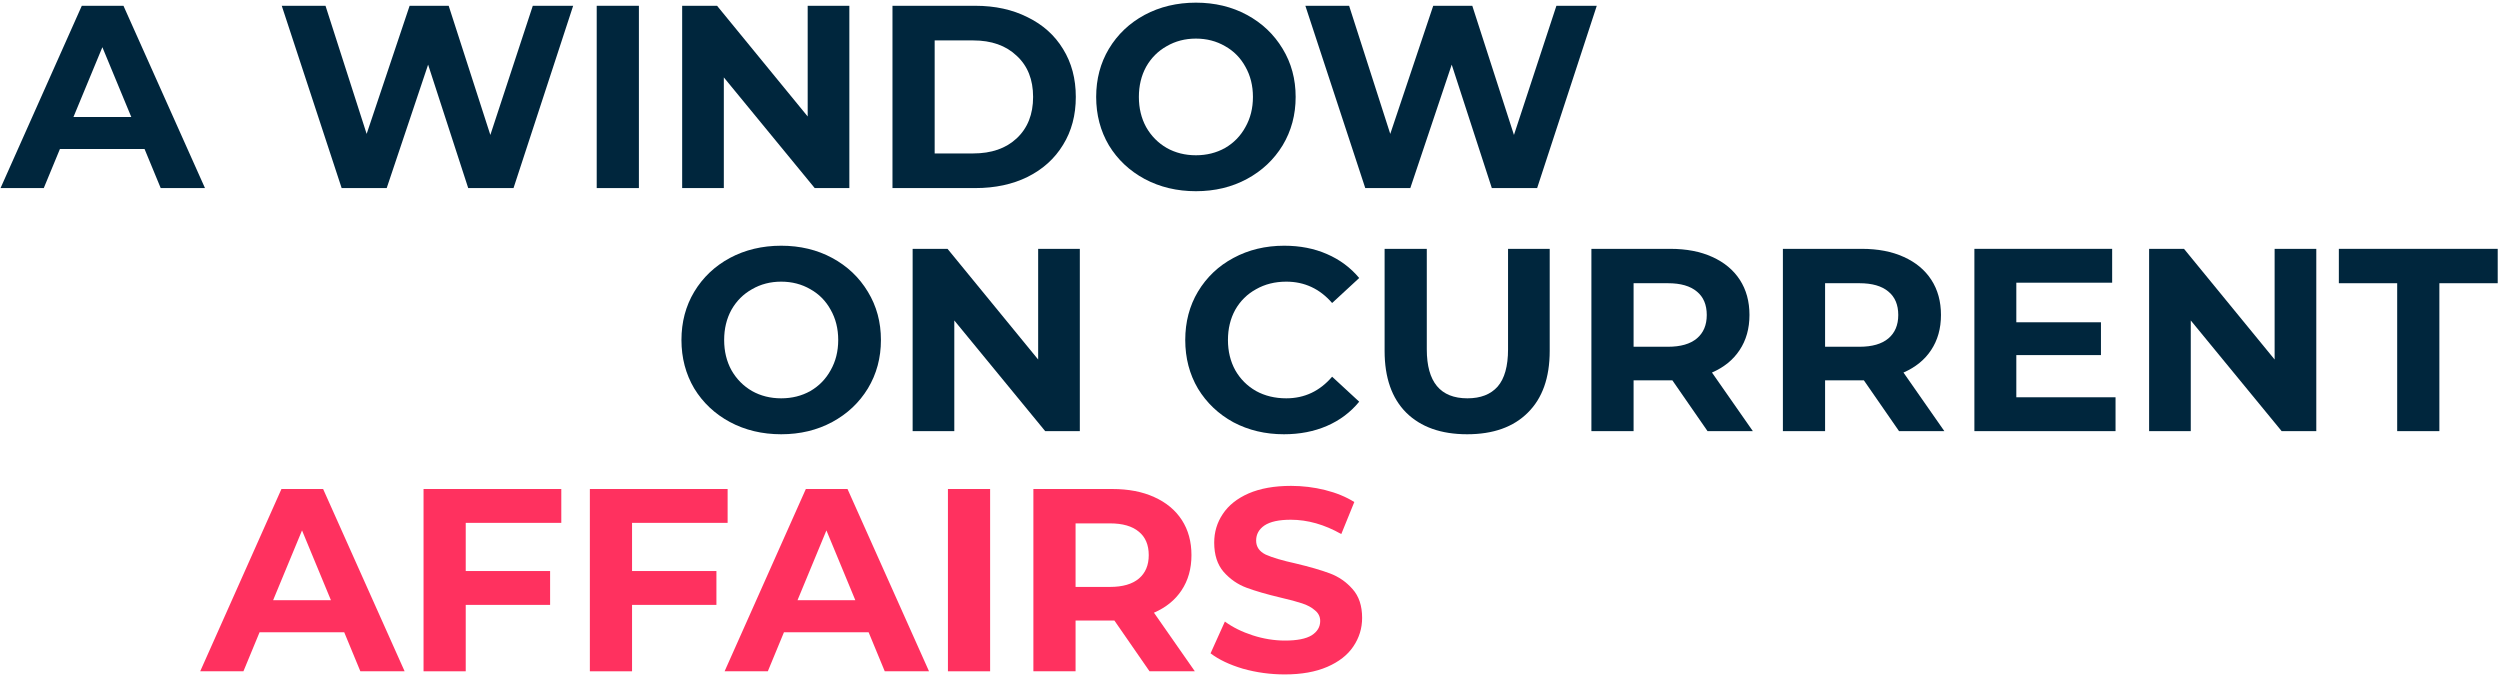
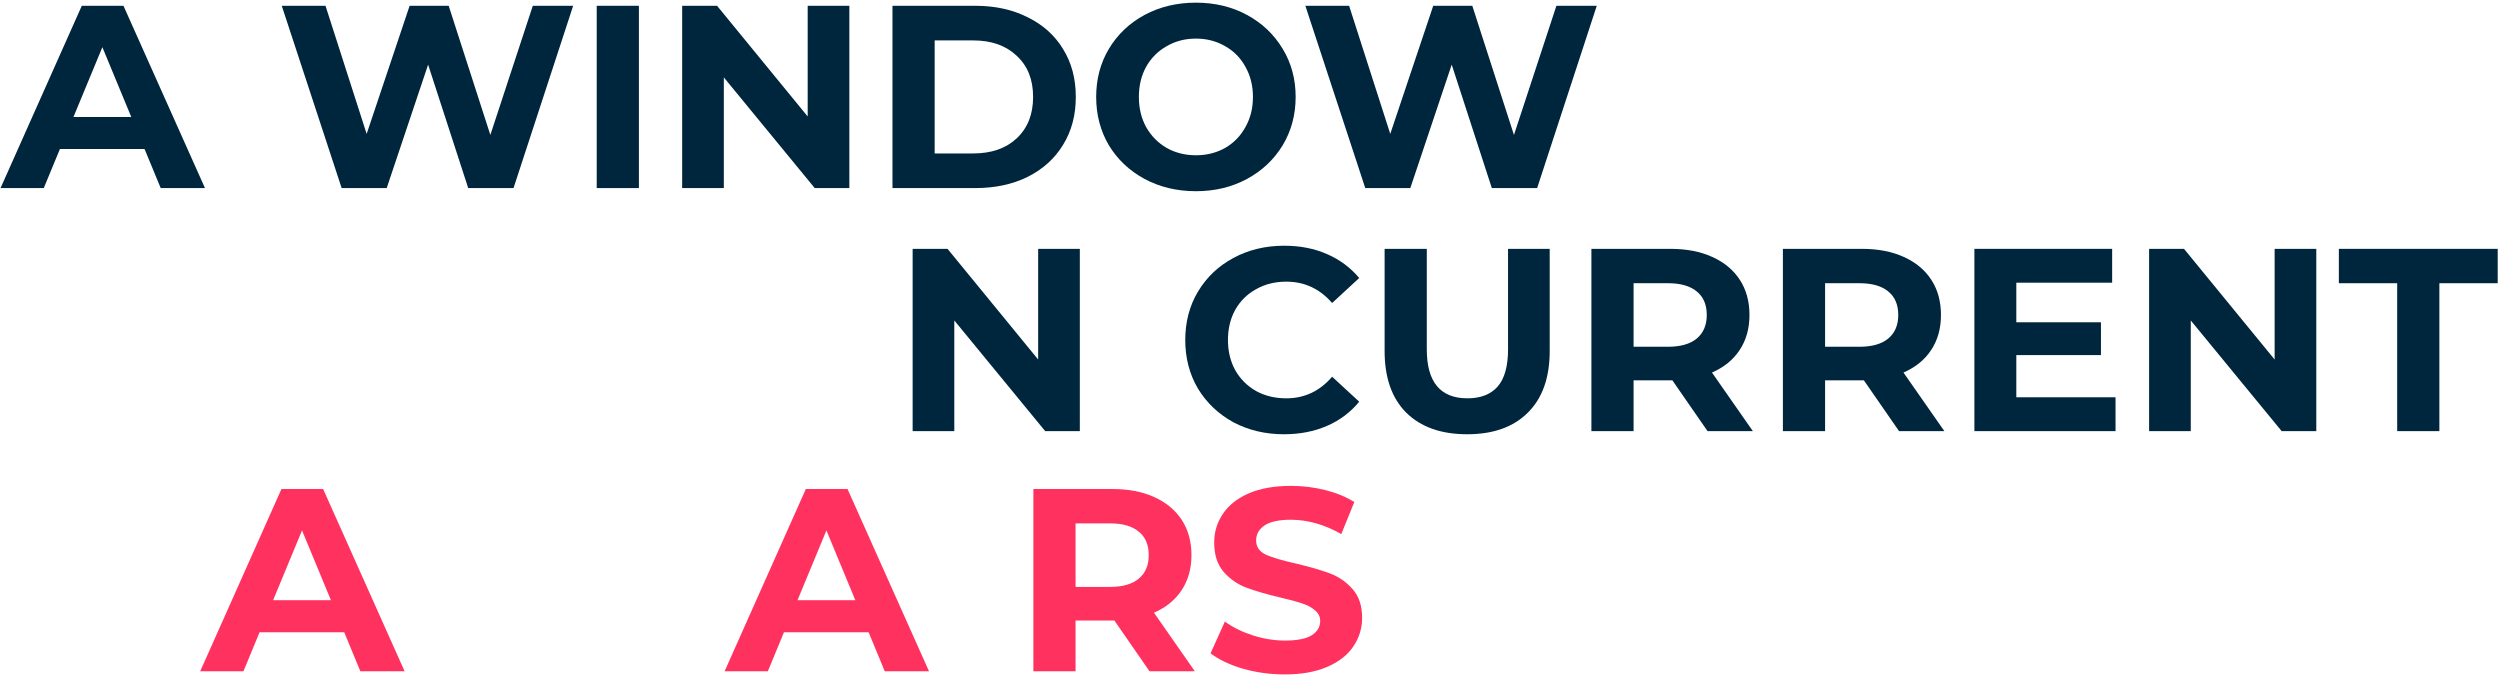
<svg xmlns="http://www.w3.org/2000/svg" width="864" height="234" viewBox="0 0 864 234" fill="none">
  <path d="M49.959 51.5H20.709L15.13 65H0.189L28.27 2H42.669L70.84 65H55.539L49.959 51.5ZM45.37 40.43L35.38 16.31L25.39 40.43H45.37Z" fill="#00263D" />
  <path d="M198.084 2L177.474 65H161.814L147.954 22.34L133.644 65H118.074L97.374 2H112.494L126.714 46.28L141.564 2H155.064L169.464 46.64L184.134 2H198.084Z" fill="#00263D" />
  <path d="M206.223 2H220.803V65H206.223V2Z" fill="#00263D" />
  <path d="M293.535 2V65H281.565L250.155 26.75V65H235.755V2H247.815L279.135 40.25V2H293.535Z" fill="#00263D" />
  <path d="M308.44 2H337.06C343.9 2 349.93 3.32 355.15 5.96C360.43 8.54 364.51 12.2 367.39 16.94C370.33 21.68 371.8 27.2 371.8 33.5C371.8 39.8 370.33 45.32 367.39 50.06C364.51 54.8 360.43 58.49 355.15 61.13C349.93 63.71 343.9 65 337.06 65H308.44V2ZM336.34 53.03C342.64 53.03 347.65 51.29 351.37 47.81C355.15 44.27 357.04 39.5 357.04 33.5C357.04 27.5 355.15 22.76 351.37 19.28C347.65 15.74 342.64 13.97 336.34 13.97H323.02V53.03H336.34Z" fill="#00263D" />
  <path d="M413.306 66.08C406.766 66.08 400.856 64.67 395.576 61.85C390.356 59.03 386.246 55.16 383.246 50.24C380.306 45.26 378.836 39.68 378.836 33.5C378.836 27.32 380.306 21.77 383.246 16.85C386.246 11.87 390.356 7.97 395.576 5.15C400.856 2.33 406.766 0.92 413.306 0.92C419.846 0.92 425.726 2.33 430.946 5.15C436.166 7.97 440.276 11.87 443.276 16.85C446.276 21.77 447.776 27.32 447.776 33.5C447.776 39.68 446.276 45.26 443.276 50.24C440.276 55.16 436.166 59.03 430.946 61.85C425.726 64.67 419.846 66.08 413.306 66.08ZM413.306 53.66C417.026 53.66 420.386 52.82 423.386 51.14C426.386 49.4 428.726 47 430.406 43.94C432.146 40.88 433.016 37.4 433.016 33.5C433.016 29.6 432.146 26.12 430.406 23.06C428.726 20 426.386 17.63 423.386 15.95C420.386 14.21 417.026 13.34 413.306 13.34C409.586 13.34 406.226 14.21 403.226 15.95C400.226 17.63 397.856 20 396.116 23.06C394.436 26.12 393.596 29.6 393.596 33.5C393.596 37.4 394.436 40.88 396.116 43.94C397.856 47 400.226 49.4 403.226 51.14C406.226 52.82 409.586 53.66 413.306 53.66Z" fill="#00263D" />
  <path d="M551.844 2L531.234 65H515.574L501.714 22.34L487.404 65H471.834L451.134 2H466.254L480.474 46.28L495.324 2H508.824L523.224 46.64L537.894 2H551.844Z" fill="#00263D" />
-   <path d="M269.979 150.08C263.439 150.08 257.529 148.67 252.249 145.85C247.029 143.03 242.919 139.16 239.919 134.24C236.979 129.26 235.509 123.68 235.509 117.5C235.509 111.32 236.979 105.77 239.919 100.85C242.919 95.87 247.029 91.97 252.249 89.15C257.529 86.33 263.439 84.92 269.979 84.92C276.519 84.92 282.399 86.33 287.619 89.15C292.839 91.97 296.949 95.87 299.949 100.85C302.949 105.77 304.449 111.32 304.449 117.5C304.449 123.68 302.949 129.26 299.949 134.24C296.949 139.16 292.839 143.03 287.619 145.85C282.399 148.67 276.519 150.08 269.979 150.08ZM269.979 137.66C273.699 137.66 277.059 136.82 280.059 135.14C283.059 133.4 285.399 131 287.079 127.94C288.819 124.88 289.689 121.4 289.689 117.5C289.689 113.6 288.819 110.12 287.079 107.06C285.399 104 283.059 101.63 280.059 99.95C277.059 98.21 273.699 97.34 269.979 97.34C266.259 97.34 262.899 98.21 259.899 99.95C256.899 101.63 254.529 104 252.789 107.06C251.109 110.12 250.269 113.6 250.269 117.5C250.269 121.4 251.109 124.88 252.789 127.94C254.529 131 256.899 133.4 259.899 135.14C262.899 136.82 266.259 137.66 269.979 137.66Z" fill="#00263D" />
  <path d="M373.187 86V149H361.217L329.807 110.75V149H315.407V86H327.467L358.787 124.25V86H373.187Z" fill="#00263D" />
  <path d="M443.731 150.08C437.311 150.08 431.491 148.7 426.271 145.94C421.111 143.12 417.031 139.25 414.031 134.33C411.091 129.35 409.621 123.74 409.621 117.5C409.621 111.26 411.091 105.68 414.031 100.76C417.031 95.78 421.111 91.91 426.271 89.15C431.491 86.33 437.341 84.92 443.821 84.92C449.281 84.92 454.201 85.88 458.581 87.8C463.021 89.72 466.741 92.48 469.741 96.08L460.381 104.72C456.121 99.8 450.841 97.34 444.541 97.34C440.641 97.34 437.161 98.21 434.101 99.95C431.041 101.63 428.641 104 426.901 107.06C425.221 110.12 424.381 113.6 424.381 117.5C424.381 121.4 425.221 124.88 426.901 127.94C428.641 131 431.041 133.4 434.101 135.14C437.161 136.82 440.641 137.66 444.541 137.66C450.841 137.66 456.121 135.17 460.381 130.19L469.741 138.83C466.741 142.49 463.021 145.28 458.581 147.2C454.141 149.12 449.191 150.08 443.731 150.08Z" fill="#00263D" />
  <path d="M507.049 150.08C498.049 150.08 491.029 147.59 485.989 142.61C481.009 137.63 478.519 130.52 478.519 121.28V86H493.099V120.74C493.099 132.02 497.779 137.66 507.139 137.66C511.699 137.66 515.179 136.31 517.579 133.61C519.979 130.85 521.179 126.56 521.179 120.74V86H535.579V121.28C535.579 130.52 533.059 137.63 528.019 142.61C523.039 147.59 516.049 150.08 507.049 150.08Z" fill="#00263D" />
  <path d="M590.127 149L577.977 131.45H564.567V149H549.987V86H577.257C582.837 86 587.667 86.93 591.747 88.79C595.887 90.65 599.067 93.29 601.287 96.71C603.507 100.13 604.617 104.18 604.617 108.86C604.617 113.54 603.477 117.59 601.197 121.01C598.977 124.37 595.797 126.95 591.657 128.75L605.787 149H590.127ZM589.857 108.86C589.857 105.32 588.717 102.62 586.437 100.76C584.157 98.84 580.827 97.88 576.447 97.88H564.567V119.84H576.447C580.827 119.84 584.157 118.88 586.437 116.96C588.717 115.04 589.857 112.34 589.857 108.86Z" fill="#00263D" />
  <path d="M656.309 149L644.159 131.45H630.749V149H616.169V86H643.439C649.019 86 653.849 86.93 657.929 88.79C662.069 90.65 665.249 93.29 667.469 96.71C669.689 100.13 670.799 104.18 670.799 108.86C670.799 113.54 669.659 117.59 667.379 121.01C665.159 124.37 661.979 126.95 657.839 128.75L671.969 149H656.309ZM656.039 108.86C656.039 105.32 654.899 102.62 652.619 100.76C650.339 98.84 647.009 97.88 642.629 97.88H630.749V119.84H642.629C647.009 119.84 650.339 118.88 652.619 116.96C654.899 115.04 656.039 112.34 656.039 108.86Z" fill="#00263D" />
  <path d="M731.13 137.3V149H682.35V86H729.96V97.7H696.84V111.38H726.09V122.72H696.84V137.3H731.13Z" fill="#00263D" />
  <path d="M800.511 86V149H788.541L757.131 110.75V149H742.731V86H754.791L786.111 124.25V86H800.511Z" fill="#00263D" />
  <path d="M828.467 97.88H808.307V86H863.207V97.88H843.047V149H828.467V97.88Z" fill="#00263D" />
  <path d="M118.959 218.5H89.71L84.129 232H69.189L97.269 169H111.669L139.839 232H124.539L118.959 218.5ZM114.369 207.43L104.379 183.31L94.389 207.43H114.369Z" fill="#FF315F" />
-   <path d="M160.956 180.7V197.35H190.116V209.05H160.956V232H146.376V169H193.986V180.7H160.956Z" fill="#FF315F" />
-   <path d="M218.436 180.7V197.35H247.596V209.05H218.436V232H203.856V169H251.466V180.7H218.436Z" fill="#FF315F" />
  <path d="M300.19 218.5H270.94L265.36 232H250.42L278.5 169H292.9L321.07 232H305.77L300.19 218.5ZM295.6 207.43L285.61 183.31L275.62 207.43H295.6Z" fill="#FF315F" />
-   <path d="M327.606 169H342.186V232H327.606V169Z" fill="#FF315F" />
  <path d="M397.277 232L385.127 214.45H371.717V232H357.137V169H384.407C389.987 169 394.817 169.93 398.897 171.79C403.037 173.65 406.217 176.29 408.437 179.71C410.657 183.13 411.767 187.18 411.767 191.86C411.767 196.54 410.627 200.59 408.347 204.01C406.127 207.37 402.947 209.95 398.807 211.75L412.937 232H397.277ZM397.007 191.86C397.007 188.32 395.867 185.62 393.587 183.76C391.307 181.84 387.977 180.88 383.597 180.88H371.717V202.84H383.597C387.977 202.84 391.307 201.88 393.587 199.96C395.867 198.04 397.007 195.34 397.007 191.86Z" fill="#FF315F" />
  <path d="M444.019 233.08C439.039 233.08 434.209 232.42 429.529 231.1C424.909 229.72 421.189 227.95 418.369 225.79L423.319 214.81C426.019 216.79 429.229 218.38 432.949 219.58C436.669 220.78 440.389 221.38 444.109 221.38C448.249 221.38 451.309 220.78 453.289 219.58C455.269 218.32 456.259 216.67 456.259 214.63C456.259 213.13 455.659 211.9 454.459 210.94C453.319 209.92 451.819 209.11 449.959 208.51C448.159 207.91 445.699 207.25 442.579 206.53C437.779 205.39 433.849 204.25 430.789 203.11C427.729 201.97 425.089 200.14 422.869 197.62C420.709 195.1 419.629 191.74 419.629 187.54C419.629 183.88 420.619 180.58 422.599 177.64C424.579 174.64 427.549 172.27 431.509 170.53C435.529 168.79 440.419 167.92 446.179 167.92C450.199 167.92 454.129 168.4 457.969 169.36C461.809 170.32 465.169 171.7 468.049 173.5L463.549 184.57C457.729 181.27 451.909 179.62 446.089 179.62C442.009 179.62 438.979 180.28 436.999 181.6C435.079 182.92 434.119 184.66 434.119 186.82C434.119 188.98 435.229 190.6 437.449 191.68C439.729 192.7 443.179 193.72 447.799 194.74C452.599 195.88 456.529 197.02 459.589 198.16C462.649 199.3 465.259 201.1 467.419 203.56C469.639 206.02 470.749 209.35 470.749 213.55C470.749 217.15 469.729 220.45 467.689 223.45C465.709 226.39 462.709 228.73 458.689 230.47C454.669 232.21 449.779 233.08 444.019 233.08Z" fill="#FF315F" />
</svg>